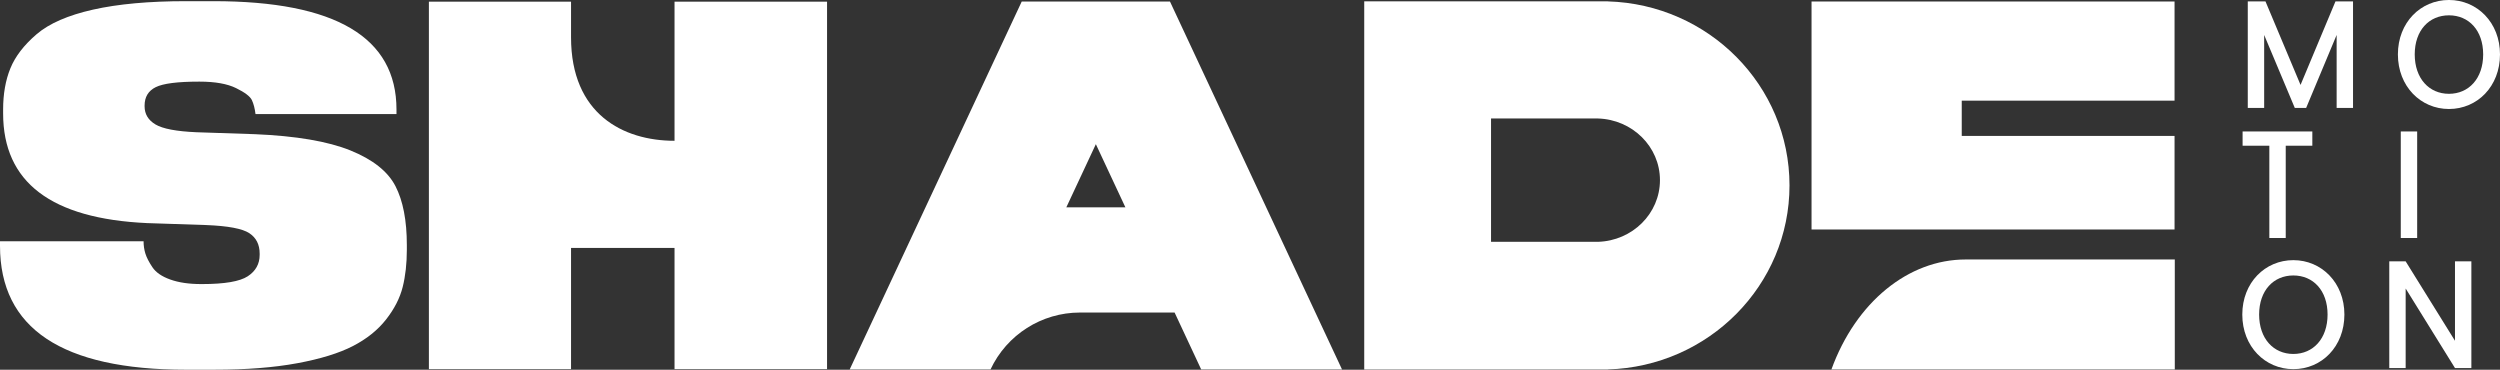
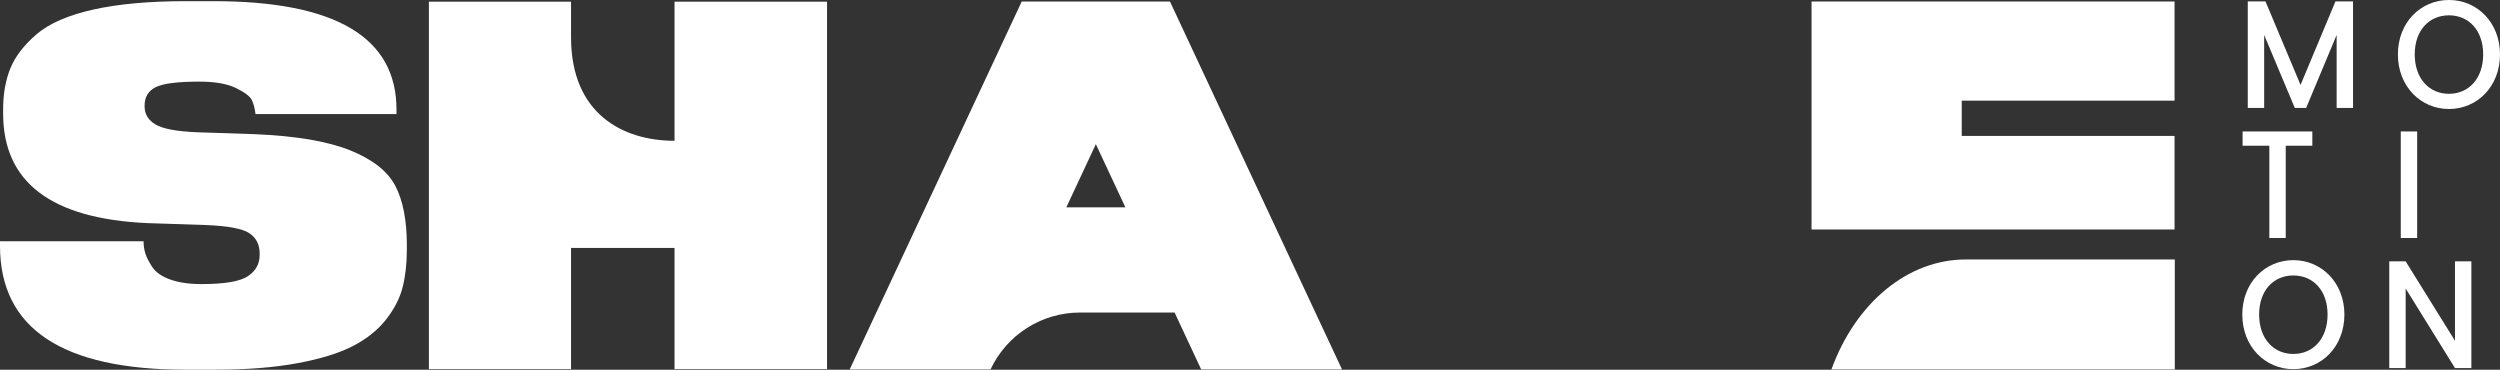
<svg xmlns="http://www.w3.org/2000/svg" viewBox="0 0 1433.92 212.06">
  <rect x="0" y="0" width="1433.92" height="212.06" fill="#333333" stroke="none" />
  <defs>
    <style>.d{fill:#fff;}</style>
  </defs>
  <g id="a" />
  <g id="b">
    <g id="c">
      <g>
        <polygon class="d" points="1339.56 .79 1319.52 48.71 1299.4 .79 1289.25 .79 1289.25 61.91 1298.65 61.91 1298.65 20.05 1316.22 61.91 1322.73 61.91 1340.22 20.05 1340.22 61.91 1349.62 61.91 1349.62 .79 1339.56 .79" />
        <polygon class="d" points="1286.28 75.4 1326.28 75.4 1326.28 83.58 1311.02 83.58 1311.02 136.51 1301.62 136.51 1301.62 83.58 1286.28 83.58 1286.28 75.4" />
        <rect class="d" x="1377.01" y="75.4" width="9.4" height="61.11" />
        <polygon class="d" points="1408.1 149.91 1408.1 195.46 1379.81 149.91 1370.41 149.91 1370.41 211.11 1379.81 211.11 1379.81 165.48 1408.1 211.11 1417.5 211.11 1417.5 149.91 1408.1 149.91" />
        <path class="d" d="M673.71,179.26h-54.26c-22,0-42.01,12.73-51.33,32.66h-80.77L586.04,.86h85.01l98.7,211.07h-80.77l-15.27-32.67Zm-28.22-60.34l-16.94-36.23-16.94,36.23h33.88Z" />
-         <path class="d" d="M922.24,211.89v.05h-139.76V.75h139.76v.05c57.82,1.68,104.16,48.29,104.16,105.54s-46.35,103.87-104.16,105.55m-5.72-143.93h-61.31v70.74h61.31c19.75-.57,35.58-16.2,35.58-35.38s-15.83-34.79-35.58-35.36" />
        <path class="d" d="M123.07,212.06h-16.35C35.57,212.06,0,188.37,0,140.98v-2.61H82.35c0,2.48,.34,4.84,1.04,7.07,.69,2.23,2.03,4.84,4.01,7.81,1.98,2.98,5.4,5.34,10.25,7.07,4.85,1.74,10.75,2.61,17.69,2.61h.59c12.88,0,21.6-1.49,26.16-4.46,4.55-2.98,6.84-7.07,6.84-12.28v-.74c0-5.21-1.99-9.12-5.95-11.72-3.97-2.61-12.19-4.15-24.67-4.65l-33.89-1.12C29.33,125.47,1.79,104.51,1.79,65.06v-2.23c0-8.93,1.38-16.81,4.16-23.63,2.77-6.82,7.78-13.33,15.01-19.54,7.23-6.2,18.03-10.91,32.4-14.14C67.73,2.29,85.51,.67,106.72,.67h15.75c69.96,0,104.94,20.72,104.94,62.15v2.6h-80.86c-.4-3.22-1.09-5.89-2.08-8-.99-2.1-4.01-4.4-9.07-6.88-5.05-2.48-12.04-3.72-20.96-3.72h-.3c-12.29,0-20.56,1.06-24.82,3.17-4.26,2.11-6.39,5.64-6.39,10.6v.37c0,4.46,2.08,7.94,6.24,10.42,4.16,2.48,11.99,3.97,23.49,4.47l33.59,1.12c23.58,.99,41.81,4.1,54.7,9.3,12.88,5.21,21.5,12.04,25.86,20.47,4.36,8.44,6.54,19.72,6.54,33.87v2.6c0,7.95-.79,15.07-2.38,21.4-1.59,6.33-4.75,12.53-9.51,18.61-4.76,6.08-11.1,11.17-19.02,15.26-7.93,4.09-18.58,7.39-31.96,9.86-13.38,2.48-29.18,3.72-47.41,3.72" />
        <polygon class="d" points="1044.34 .86 1039.04 .86 1039.04 131.63 1247.25 131.63 1247.25 77.96 1125.19 77.96 1125.19 57.73 1247.25 57.73 1247.25 .86 1044.34 .86" />
        <path class="d" d="M1050.44,211.92h196.95v-63.09h-119.95c-33,0-63.02,24.6-77,63.09Z" />
        <path class="d" d="M474.37,.95V211.73h-87.48v-69.51h-59.36v69.51h-81.53V.95h81.53V21.41c0,44.01,29.86,59.34,59.36,59.34V.95h87.48Z" />
        <path class="d" d="M1404.64,62.52c-16.16,0-29.28-12.93-29.28-31.31s13.11-31.22,29.28-31.22,29.28,12.93,29.28,31.22-12.95,31.31-29.28,31.31m0-8.71c11.38,0,19.63-8.79,19.63-22.6s-8.25-22.42-19.63-22.42-19.63,8.62-19.63,22.42,8.25,22.6,19.63,22.6" />
        <path class="d" d="M1315.39,211.73c-16.16,0-29.28-12.93-29.28-31.3s13.11-31.22,29.28-31.22,29.28,12.93,29.28,31.22-12.95,31.3-29.28,31.3m0-8.71c11.38,0,19.63-8.79,19.63-22.6s-8.25-22.42-19.63-22.42-19.63,8.62-19.63,22.42,8.25,22.6,19.63,22.6" />
      </g>
    </g>
  </g>
</svg>